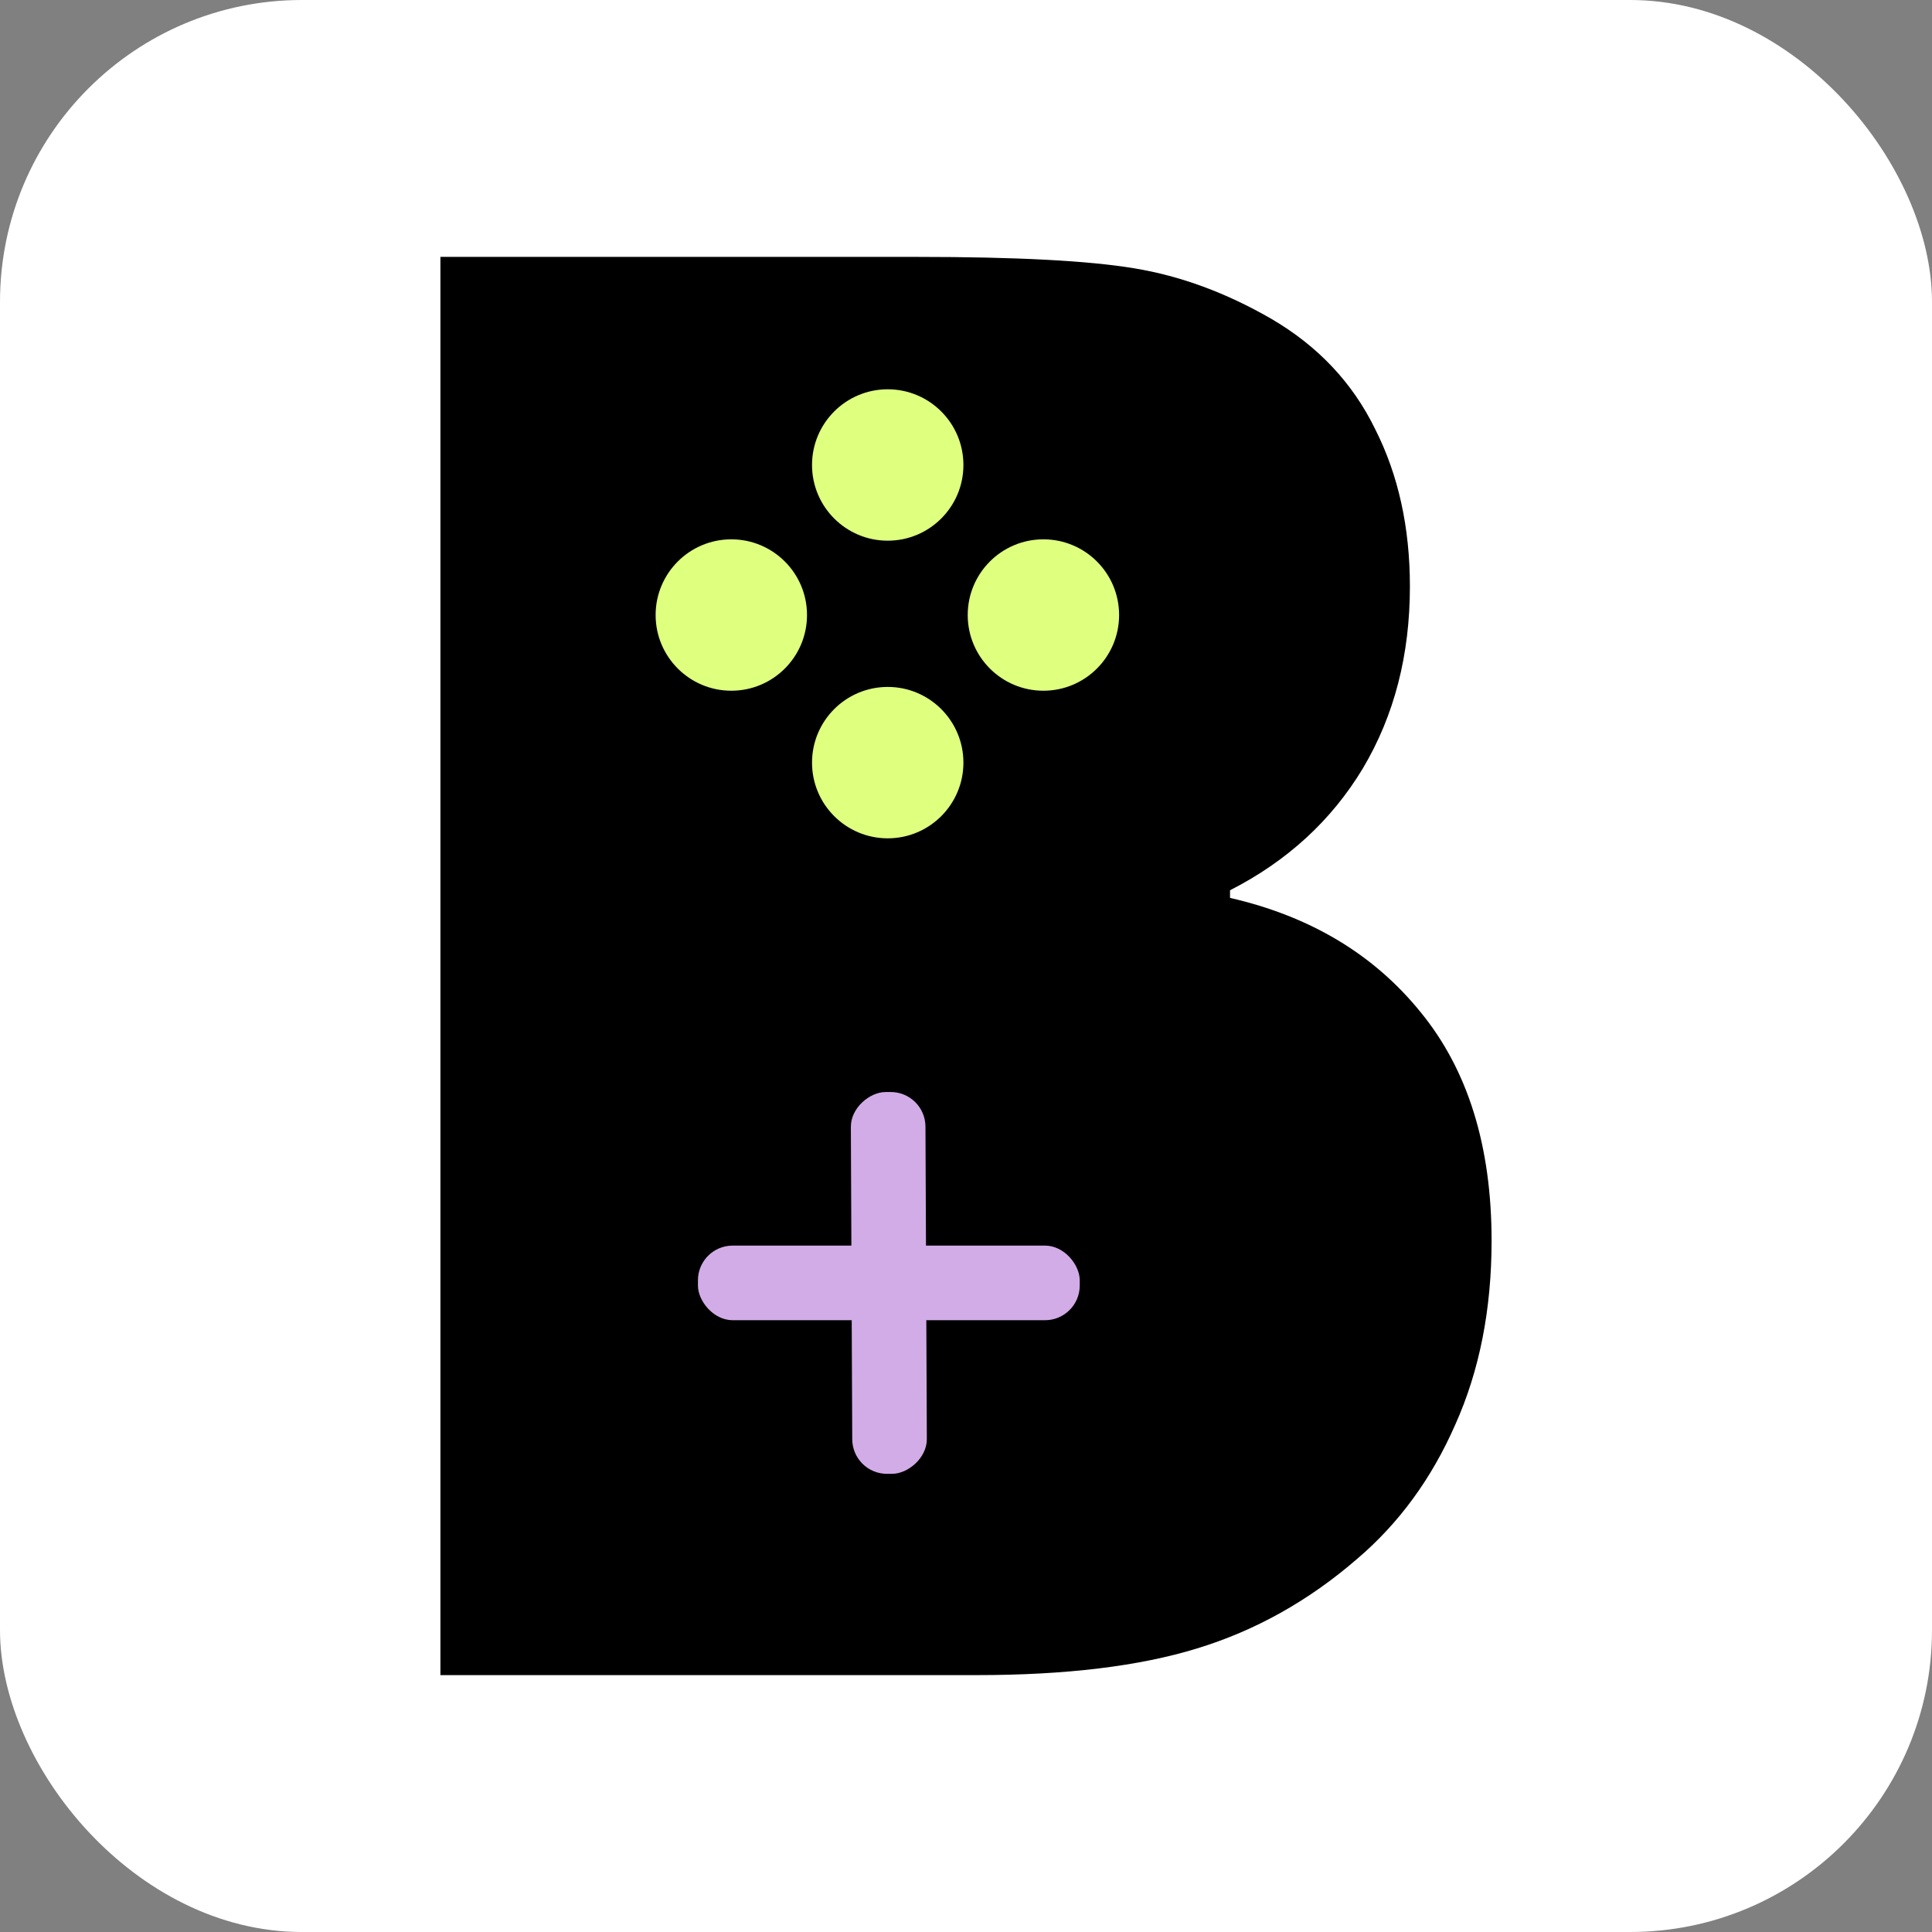
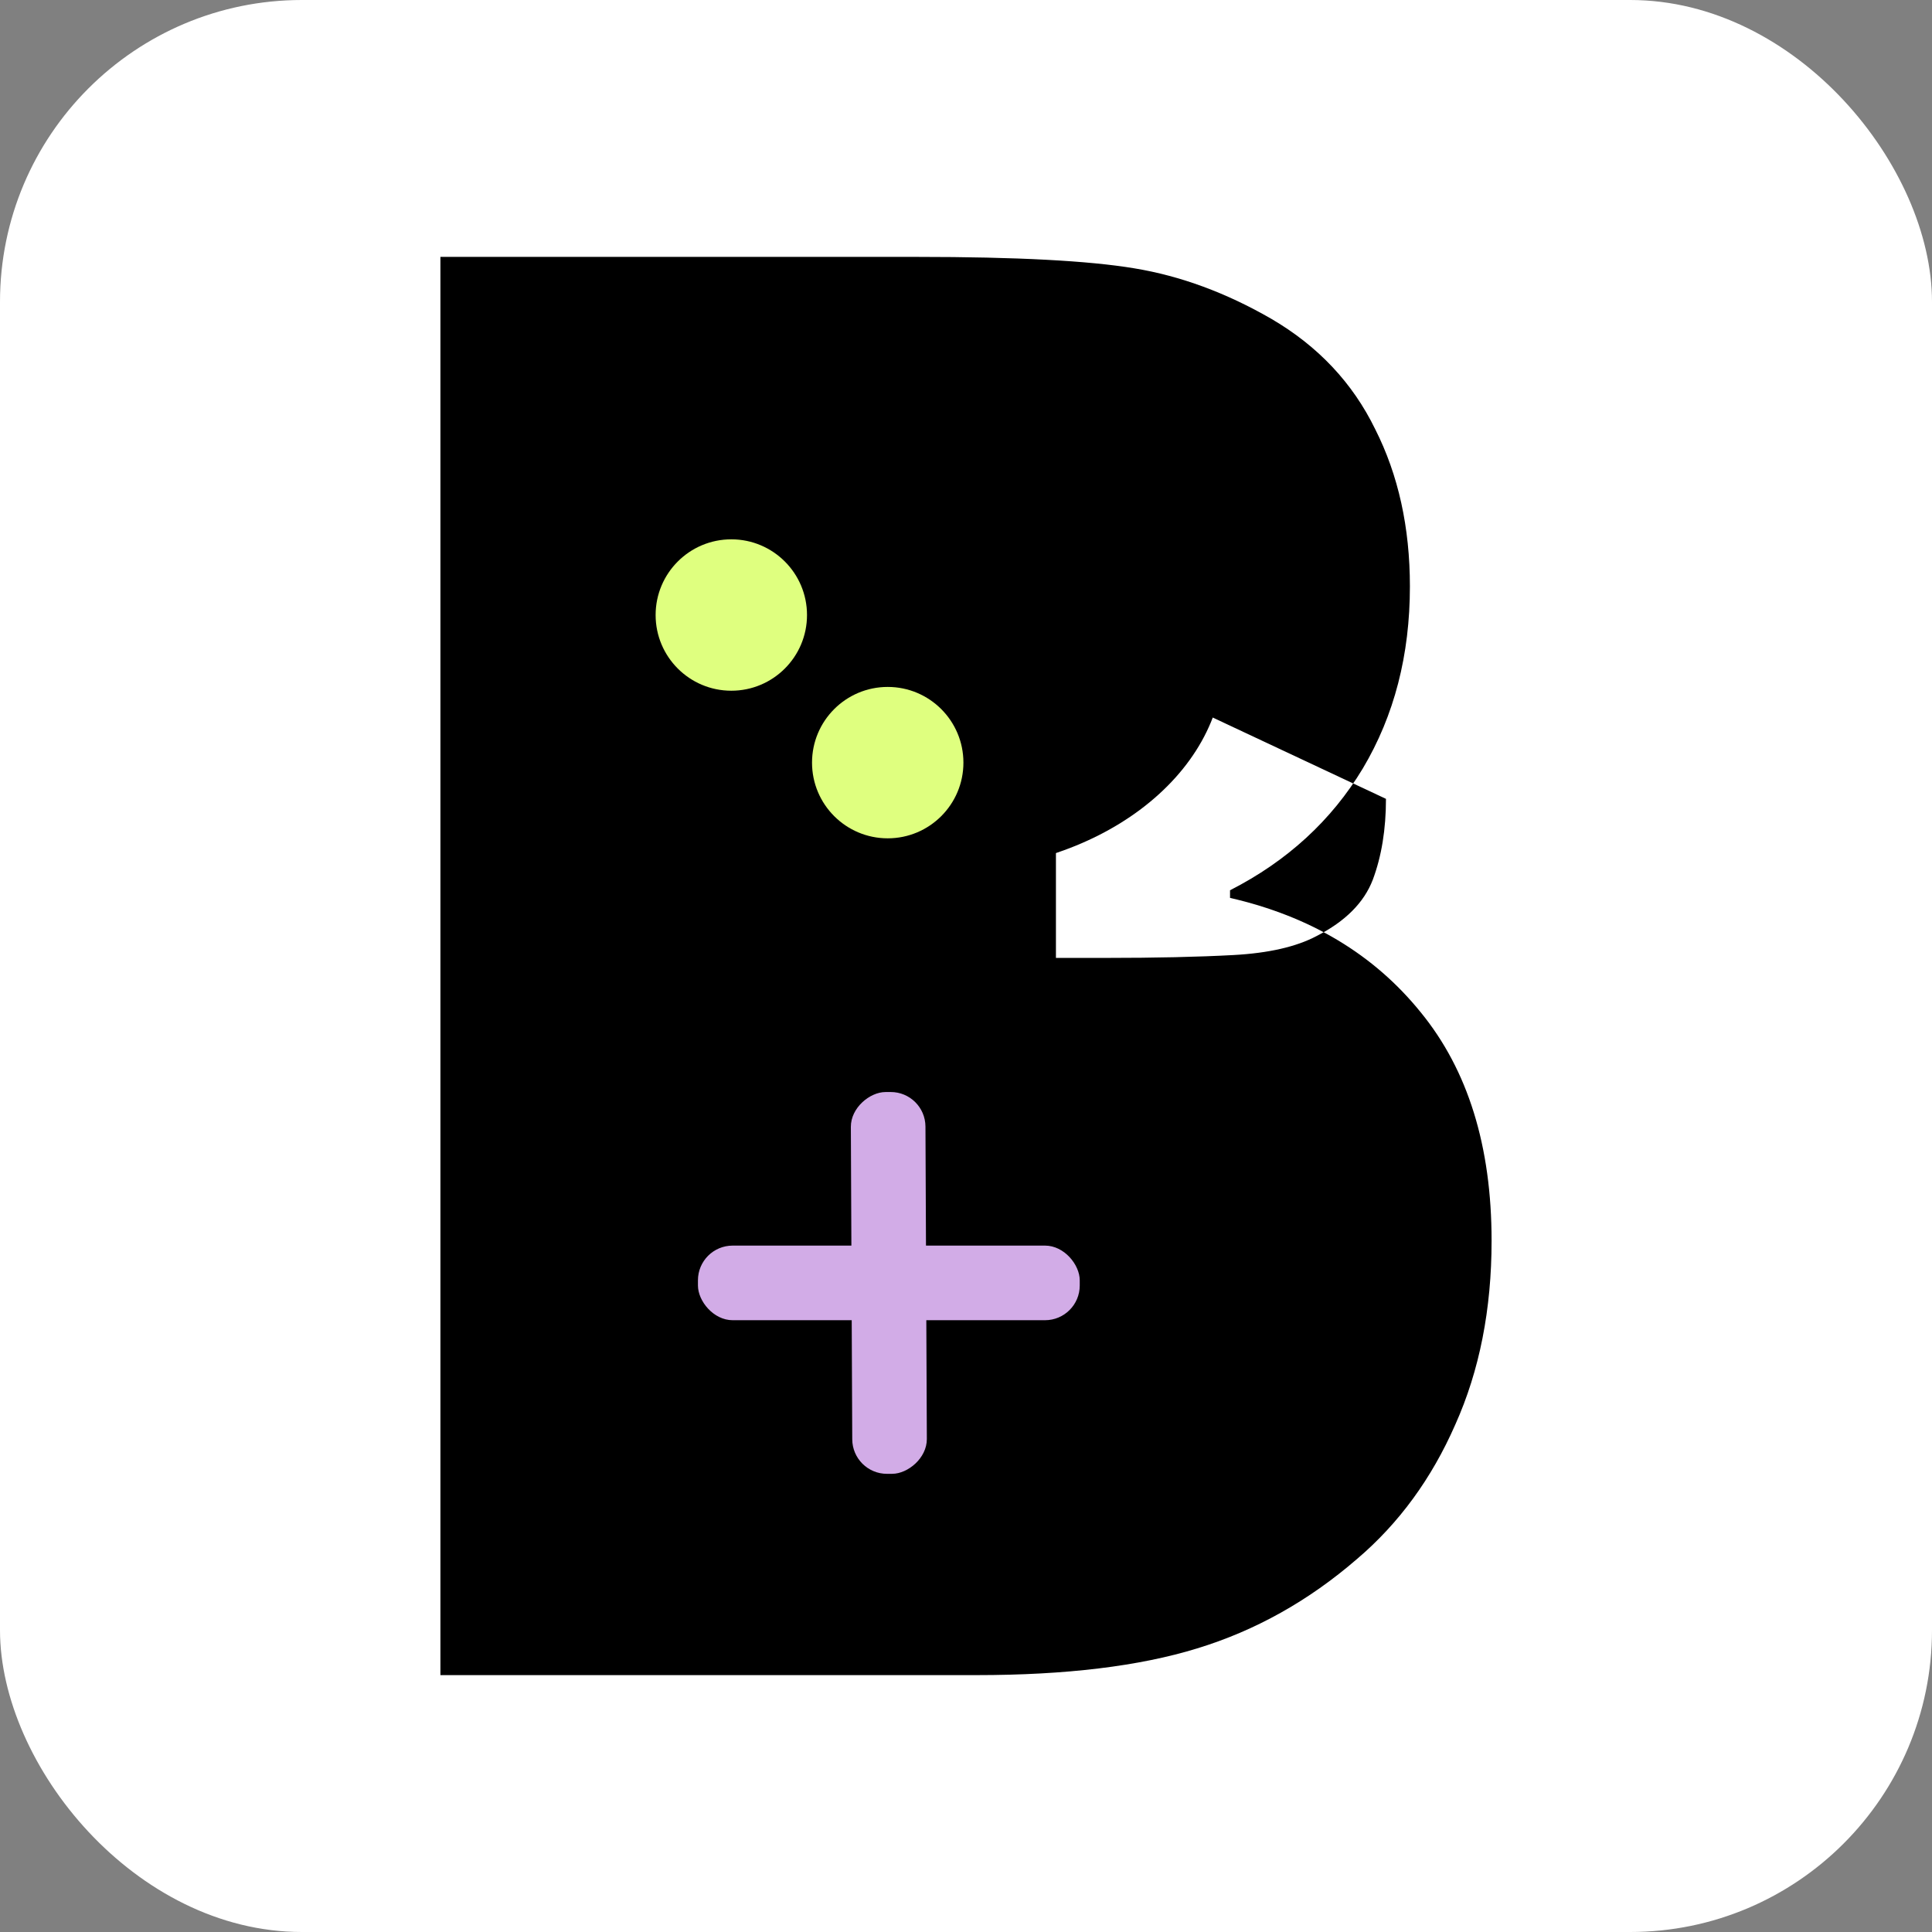
<svg xmlns="http://www.w3.org/2000/svg" version="1.1" id="svg1" width="256" height="256" viewBox="0 0 256 256" xml:space="preserve">
  <rect x="0" y="0" width="256" height="256" fill="#808080" stroke="none" />
  <defs id="defs1" />
  <g id="g1" transform="translate(-2.058,0.383)">
    <rect style="fill:#ffffff;fill-opacity:1" id="rect24" width="256" height="256" x="2.058" y="-0.383" rx="40" ry="40" />
-     <path d="m 199.701,164.028 q 0,13.63 -4.811,24.358 -4.701,10.728 -13.01,17.795 -9.621,8.33 -21.21,11.863 -11.48,3.534 -29.191,3.534 H 60.415 V 33.657 h 63.192 q 19.679,0 28.754,1.514 9.184,1.514 18.149,6.689 9.293,5.427 13.776,14.64 4.592,9.087 4.592,20.824 0,13.63 -6.232,24.105 -6.232,10.349 -17.602,16.154 v 1.01 q 15.962,3.66 25.255,15.145 9.402,11.485 9.402,30.289 z m -53.79,-77.238 q 0,-4.67 -2.077,-9.339 -1.968,-4.67 -7.106,-6.941 -4.592,-2.019 -11.48,-2.146 -6.778,-0.252 -19.133,-0.252 h -3.936 v 39.755 h 6.56 q 9.949,0 16.946,-0.379 6.997,-0.379 11.042,-2.524 5.685,-2.903 7.434,-7.446 1.749,-4.67 1.749,-10.728 z m 10.277,76.481 q 0,-8.961 -3.061,-13.756 -2.952,-4.922 -10.168,-7.32 -4.92,-1.641 -13.557,-1.767 -8.637,-0.126 -18.039,-0.126 h -9.184 v 46.822 h 3.061 q 17.711,0 25.364,-0.126 7.653,-0.126 14.104,-3.281 6.56,-3.155 8.965,-8.33 2.515,-5.301 2.515,-12.116 z" id="text25" style="font-weight:bold;font-size:258.47px;font-family:Poppins;-inkscape-font-specification:'Poppins Bold';fill:#000000;stroke-width:3.609" aria-label="B" />
+     <path d="m 199.701,164.028 q 0,13.63 -4.811,24.358 -4.701,10.728 -13.01,17.795 -9.621,8.33 -21.21,11.863 -11.48,3.534 -29.191,3.534 H 60.415 V 33.657 h 63.192 q 19.679,0 28.754,1.514 9.184,1.514 18.149,6.689 9.293,5.427 13.776,14.64 4.592,9.087 4.592,20.824 0,13.63 -6.232,24.105 -6.232,10.349 -17.602,16.154 v 1.01 q 15.962,3.66 25.255,15.145 9.402,11.485 9.402,30.289 z m -53.79,-77.238 h -3.936 v 39.755 h 6.56 q 9.949,0 16.946,-0.379 6.997,-0.379 11.042,-2.524 5.685,-2.903 7.434,-7.446 1.749,-4.67 1.749,-10.728 z m 10.277,76.481 q 0,-8.961 -3.061,-13.756 -2.952,-4.922 -10.168,-7.32 -4.92,-1.641 -13.557,-1.767 -8.637,-0.126 -18.039,-0.126 h -9.184 v 46.822 h 3.061 q 17.711,0 25.364,-0.126 7.653,-0.126 14.104,-3.281 6.56,-3.155 8.965,-8.33 2.515,-5.301 2.515,-12.116 z" id="text25" style="font-weight:bold;font-size:258.47px;font-family:Poppins;-inkscape-font-specification:'Poppins Bold';fill:#000000;stroke-width:3.609" aria-label="B" />
    <rect style="fill:#000000;fill-opacity:1" id="rect25" width="87.286" height="59.637" x="76.929" y="134.477" rx="37.409" ry="28.192" />
    <rect style="fill:#000000;fill-opacity:1" id="rect25-4" width="87.286" height="59.637" x="76.929" y="55.43" rx="37.409" ry="28.192" />
    <g id="g29" transform="translate(373.946,-9.98)">
-       <circle style="fill:#dfff7f;fill-opacity:1" id="path26" cx="-254.26" cy="71.21" r="10.03" />
      <circle style="fill:#dfff7f;fill-opacity:1" id="path26-5" cx="-254.26" cy="110.649" r="10.03" />
      <circle style="fill:#dfff7f;fill-opacity:1" id="path26-57-38" cx="-274.985" cy="91.091" r="10.03" />
-       <circle style="fill:#dfff7f;fill-opacity:1" id="path26-57-3" cx="-233.631" cy="91.091" r="10.03" />
    </g>
    <g id="g30" transform="translate(373.946,-9.98)">
      <rect style="fill:#d2ace7;fill-opacity:1;stroke-width:0.92" id="rect29" width="50.59" height="9.885" x="-279.407" y="174.646" rx="4.598" ry="4.598" />
      <rect style="fill:#d2ace7;fill-opacity:1;stroke-width:0.92" id="rect29-0" width="50.59" height="9.885" x="153.168" y="249.962" rx="4.598" ry="4.598" transform="rotate(89.746)" />
    </g>
  </g>
</svg>